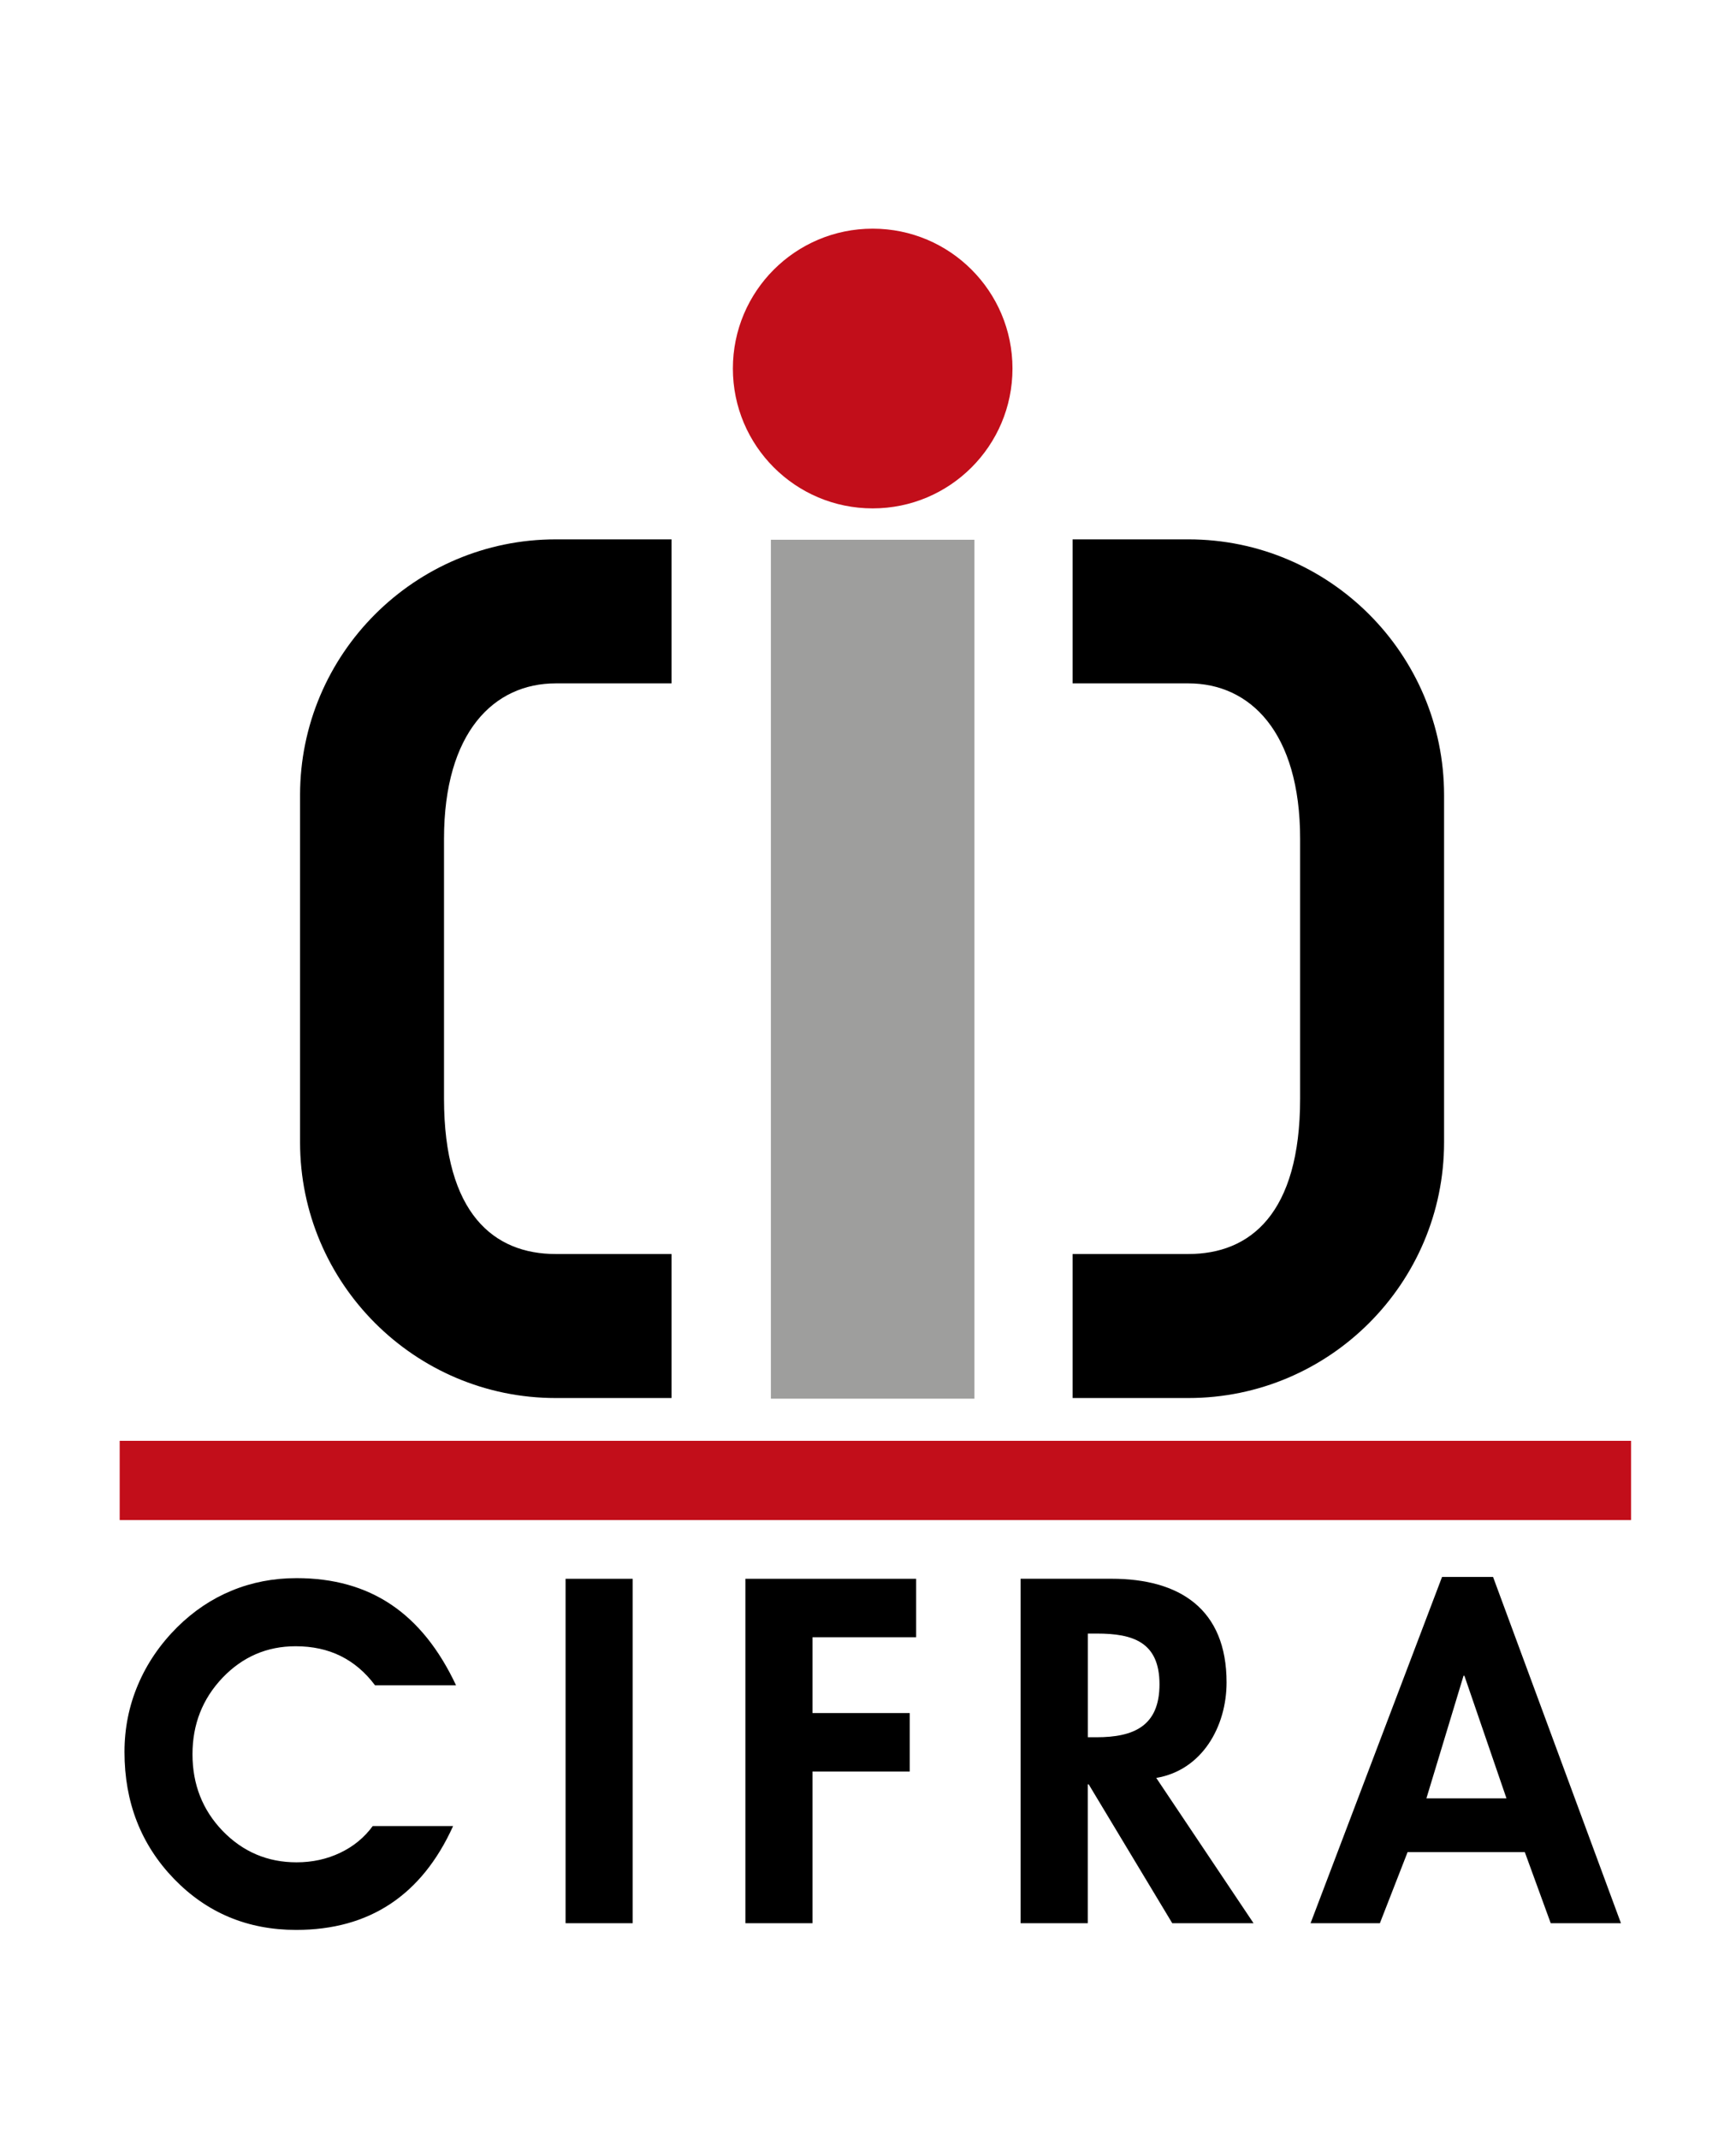
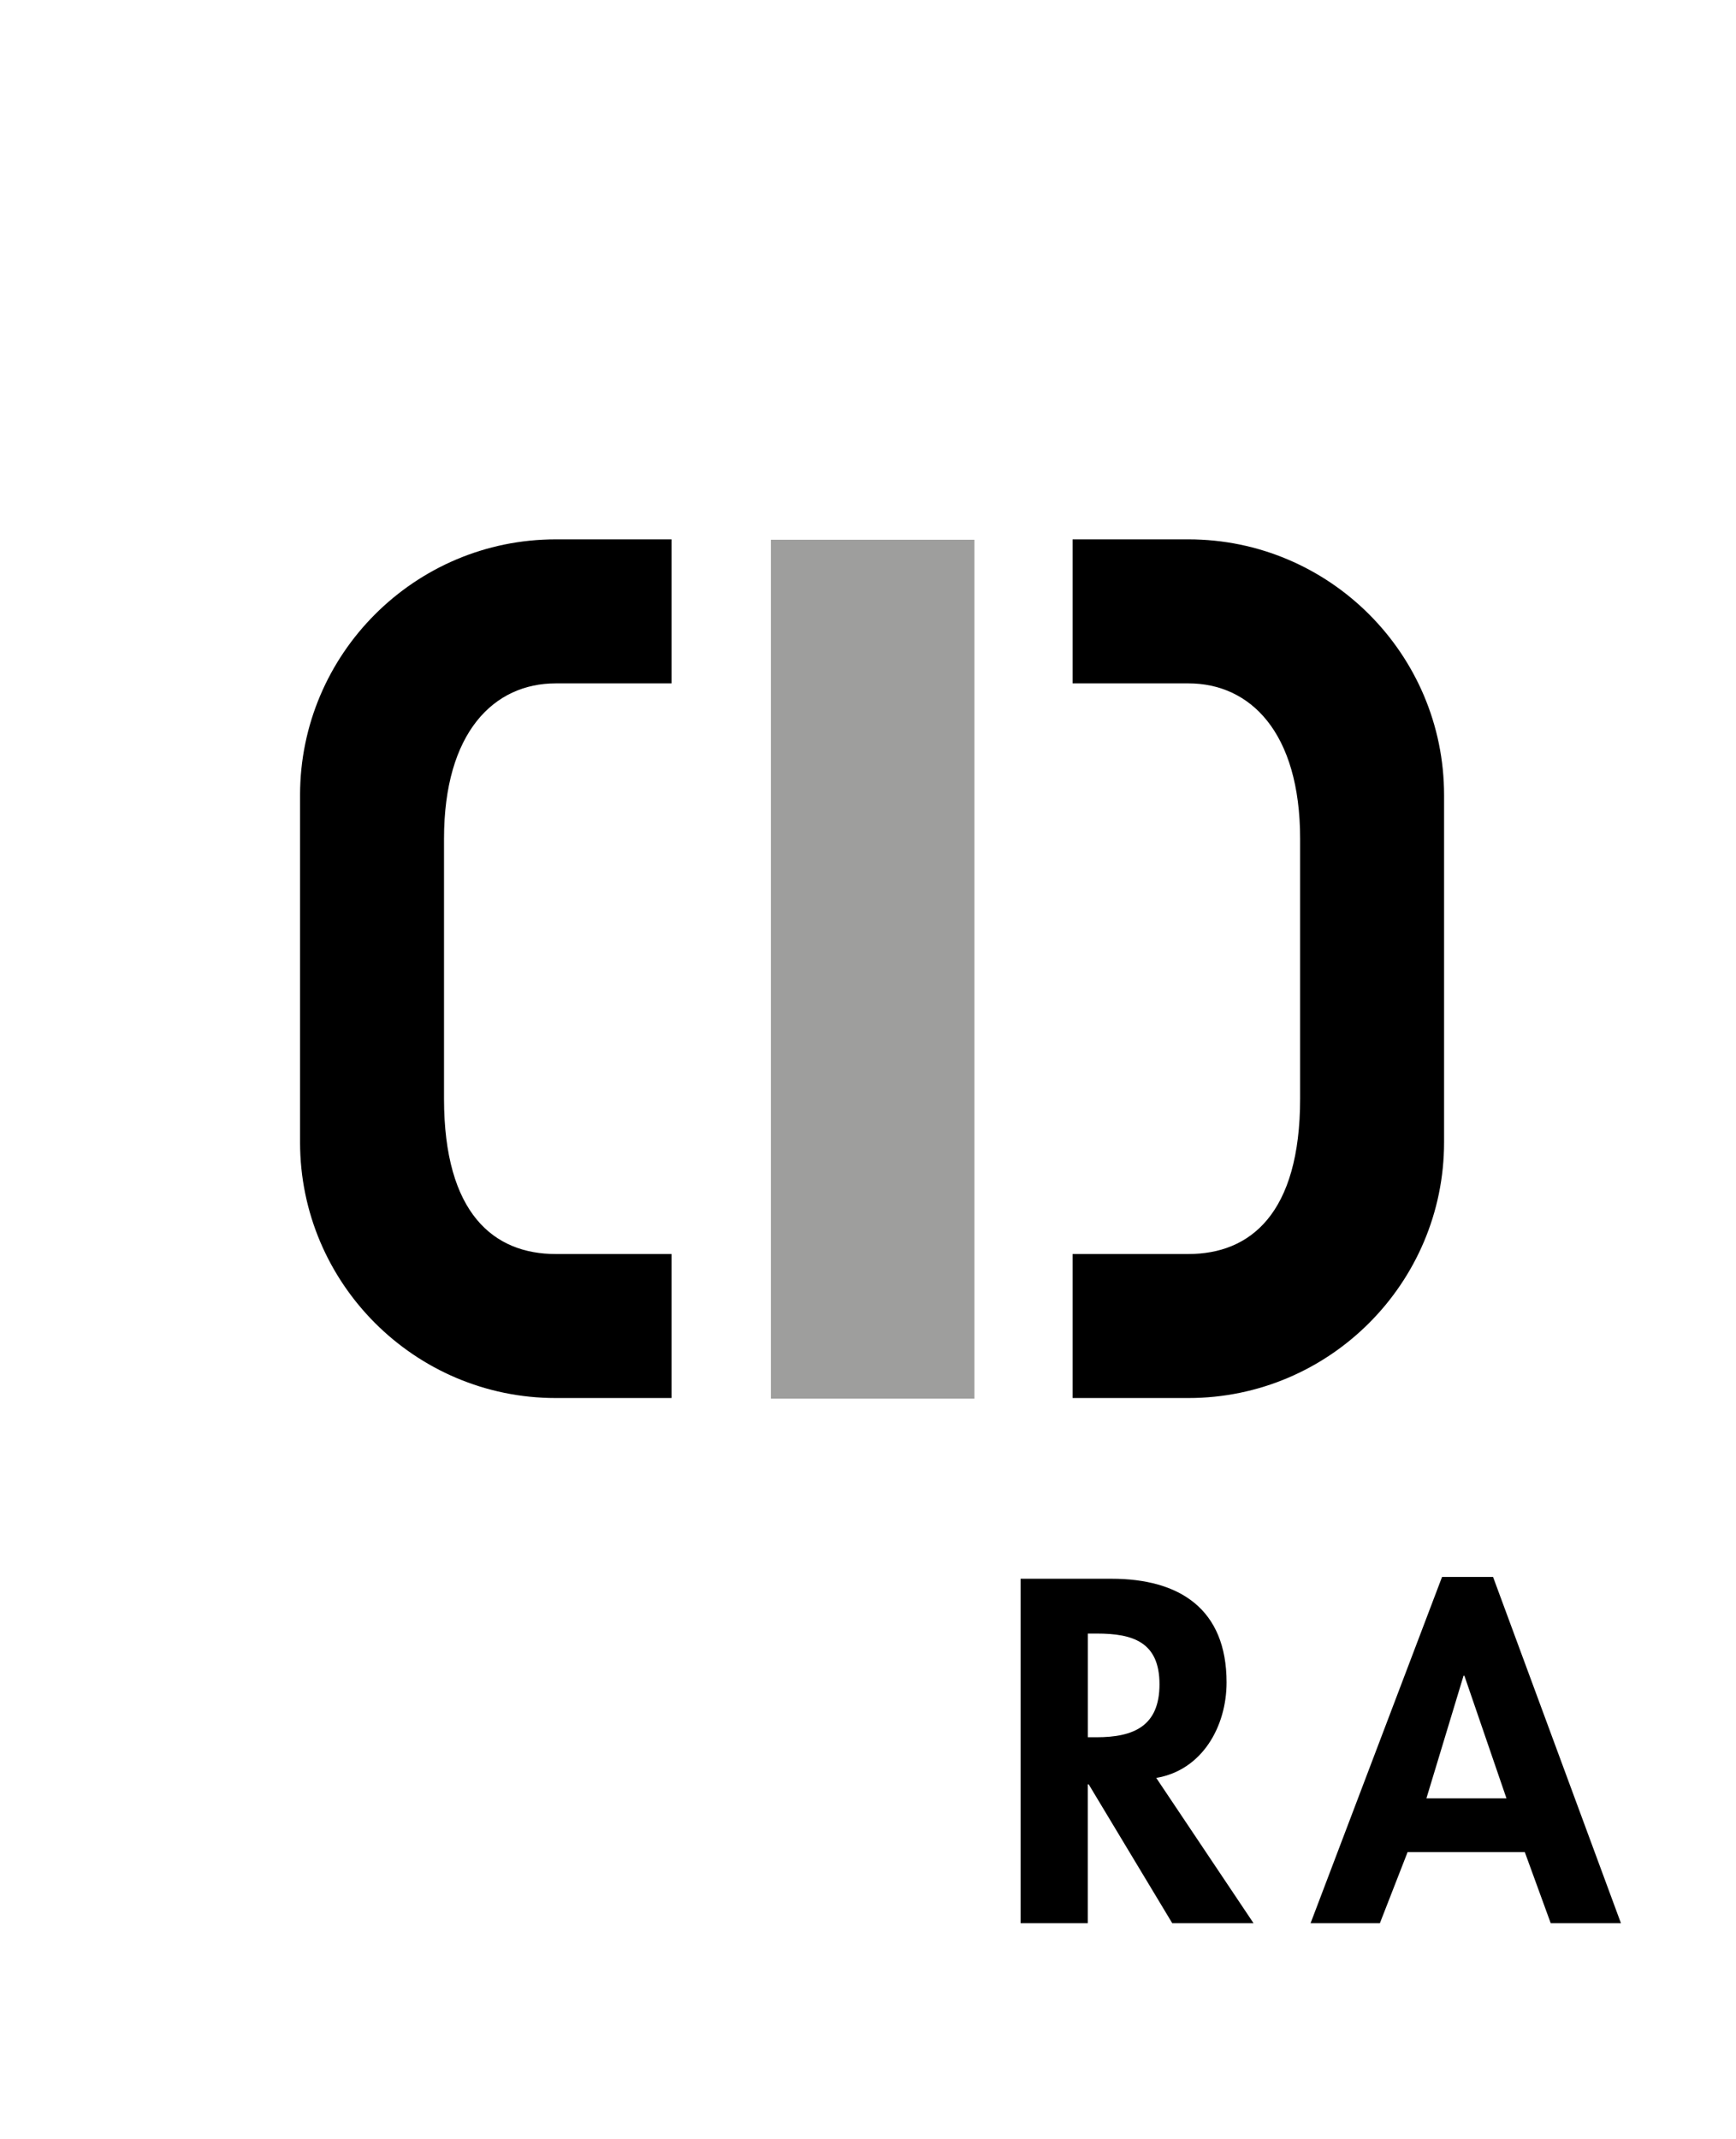
<svg xmlns="http://www.w3.org/2000/svg" version="1.1" id="Capa_1" x="0" y="0" viewBox="0 0 397 489" style="enable-background:new 0 0 397 489" xml:space="preserve">
  <style>.st1{fill:#c20e1a}.st2{fill-rule:evenodd;clip-rule:evenodd}</style>
  <path d="M127.08 156.21h26.49v-32.92h-26.49c-32.23 0-58.46 26.22-58.46 58.46v79.36c0 32.23 26.23 58.46 58.46 58.46h26.49v-32.92h-26.49c-14.08 0-25.54-9.15-25.54-35.54v-59.36c0-24.42 11.46-35.54 25.54-35.54z" />
  <path style="fill:#9e9e9d" d="M176.29 123.38h46.55v196.34h-46.55V123.38z" />
-   <path class="st1" d="M167.6 84.24c0-17.66 14.31-31.97 31.97-31.97 17.66 0 31.97 14.31 31.97 31.97 0 17.66-14.31 31.97-31.97 31.97-17.66 0-31.97-14.31-31.97-31.97z" />
-   <path d="M104.29 385.23H85.76c-2.23-2.98-4.85-5.2-7.86-6.69-3.01-1.49-6.44-2.23-10.3-2.23-6.55 0-12.13 2.41-16.73 7.22-4.57 4.82-6.85 10.64-6.85 17.47 0 6.9 2.3 12.75 6.9 17.53 4.64 4.78 10.27 7.17 16.89 7.17 3.61 0 6.94-.72 9.99-2.18 3.05-1.45 5.52-3.49 7.44-6.11h18.38c-3.58 7.9-8.36 13.83-14.34 17.79-5.99 3.97-13.17 5.95-21.56 5.95-11.08 0-20.4-3.89-27.94-11.68-7.54-7.82-11.31-17.49-11.31-29 0-5.38 1.02-10.5 3.08-15.35 2.05-4.85 5.04-9.24 8.98-13.17 3.72-3.68 7.86-6.46 12.43-8.34 4.6-1.91 9.56-2.87 14.87-2.87 8.43 0 15.63 2.02 21.62 6.05 5.99 4.01 10.95 10.16 14.84 18.44zM144.69 360.89h-15.35v78.73h15.35v-78.73zM209.51 374.25v-13.36h-39.05v78.73h15.35v-34.67h22.24v-13.37h-22.24v-17.33h23.7z" />
  <path class="st2" d="M264.42 406.41c10.54-1.78 16.08-11.8 16.08-21.83 0-16.81-10.76-23.7-26.31-23.7H233.4v78.74h15.36v-31.74h.21l19.11 31.74h18.59l-22.25-33.21zm-15.66-33h2.09c8.15 0 14.31 1.88 14.31 11.59 0 9.61-5.95 12.11-14.41 12.11h-1.98v-23.7h-.01zM348.7 423.36l5.93 16.26h16.06l-29.25-79.16h-11.66l-30.07 79.16h15.85l6.34-16.26h26.8zm-4.19-12.28H326.2l8.49-28.02h.2l9.62 28.02z" />
-   <path class="st1" d="M27.37 329.35H373v18.11H27.37v-18.11z" />
  <path d="M297.32 191.75v59.36c0 26.39-11.46 35.54-25.54 35.54h-26.49v32.92h26.49c32.23 0 58.46-26.23 58.46-58.46v-79.36c0-32.24-26.23-58.46-58.46-58.46h-26.49v32.92h26.49c14.08 0 25.54 11.12 25.54 35.54z" />
</svg>